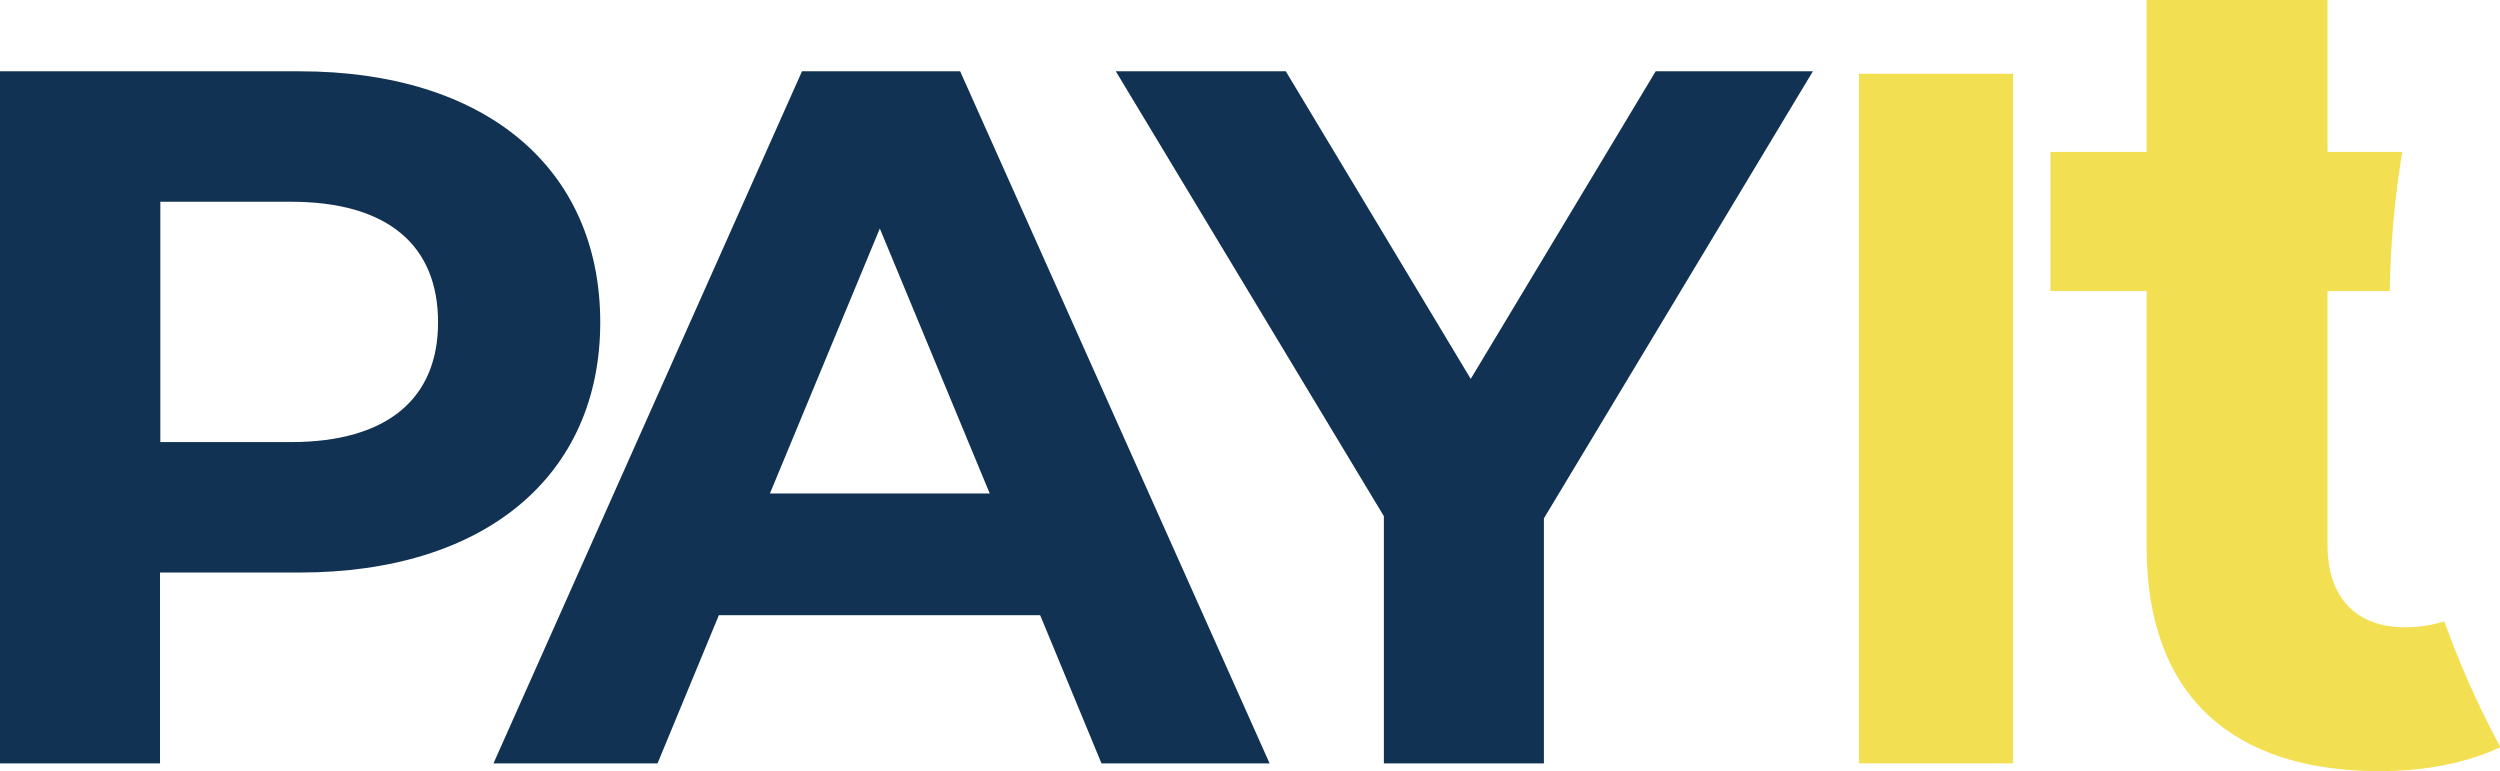
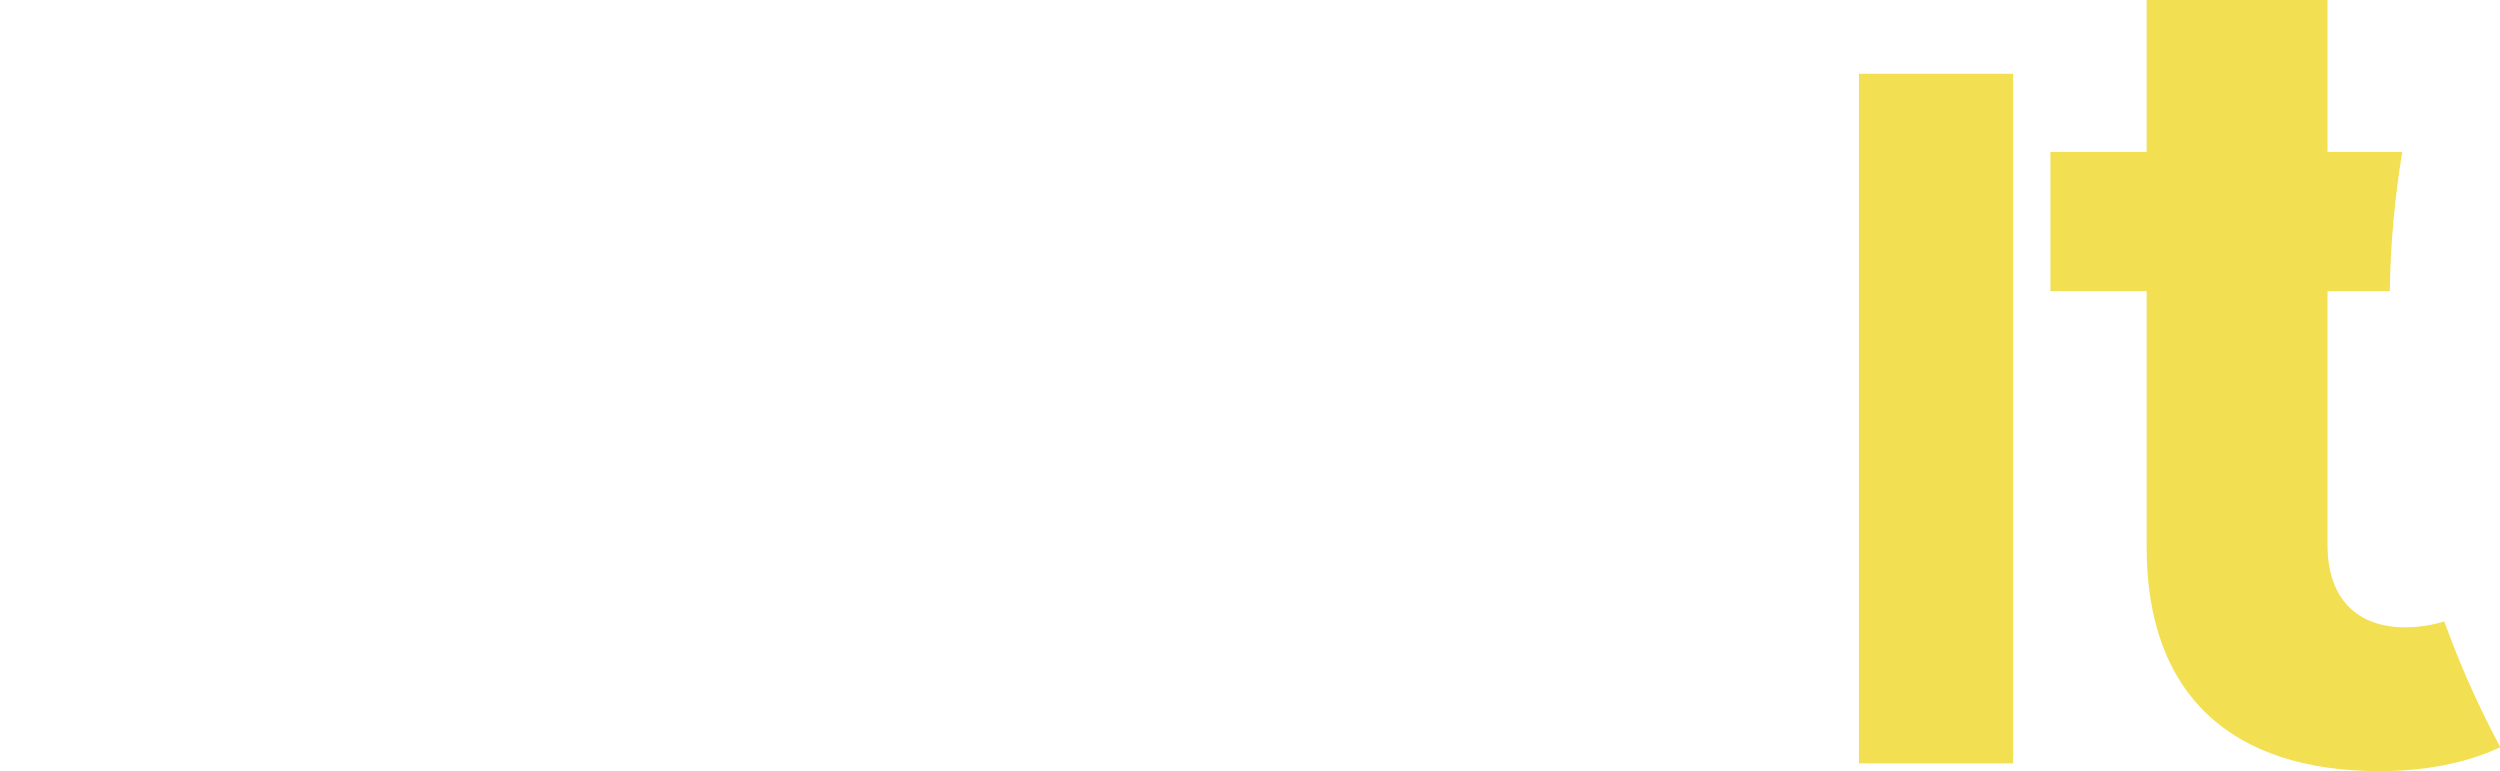
<svg xmlns="http://www.w3.org/2000/svg" id="Layer_2" data-name="Layer 2" viewBox="0 0 80.3 24.77">
  <defs>
    <style>.cls-1 { fill: #f3df52; } .cls-1, .cls-2 { stroke-width: 0px; } .cls-2 { fill: #113253; }</style>
  </defs>
  <g id="Layer_1-2" data-name="Layer 1">
    <g>
      <g>
-         <path class="cls-2" d="m19.28 10.35c0 4.95-3.72 8.04-9.66 8.04H5.14v6.13H0V2.29h9.62c5.94.0 9.66 3.08 9.66 8.07zm-5.21.0c0-2.45-1.59-3.87-4.73-3.87H5.15v7.72h4.19c3.14.0 4.73-1.43 4.73-3.84z" />
-         <path class="cls-2" d="m33.41 19.76H23.09l-1.97 4.76h-5.27L25.76 2.29h5.08l9.94 22.23h-5.4l-1.97-4.76zm-1.62-3.91-3.53-8.51-3.53 8.51h7.05z" />
-         <path class="cls-2" d="m49.59 16.64v7.88h-5.14v-7.94L35.84 2.29h5.46l5.94 9.88 5.94-9.88h5.05l-8.64 14.36z" />
-       </g>
+         </g>
      <g>
        <path class="cls-1" d="m59.71 2.37h4.95v22.15h-4.95V2.37z" />
        <path class="cls-1" d="m78.51 19.96c-.4.12-.82.19-1.25.19-1.56.0-2.5-.93-2.5-2.64V9.35h2c.02-1.51.16-3 .4-4.47h-2.4V0h-5.81v4.88h-3.09v4.47h3.09v8.23c0 4.77 2.76 7.19 7.49 7.19 1.4.0 2.77-.25 3.87-.77-.56-1.05-1.06-2.12-1.49-3.22-.1-.27-.21-.54-.31-.82z" />
      </g>
    </g>
  </g>
</svg>